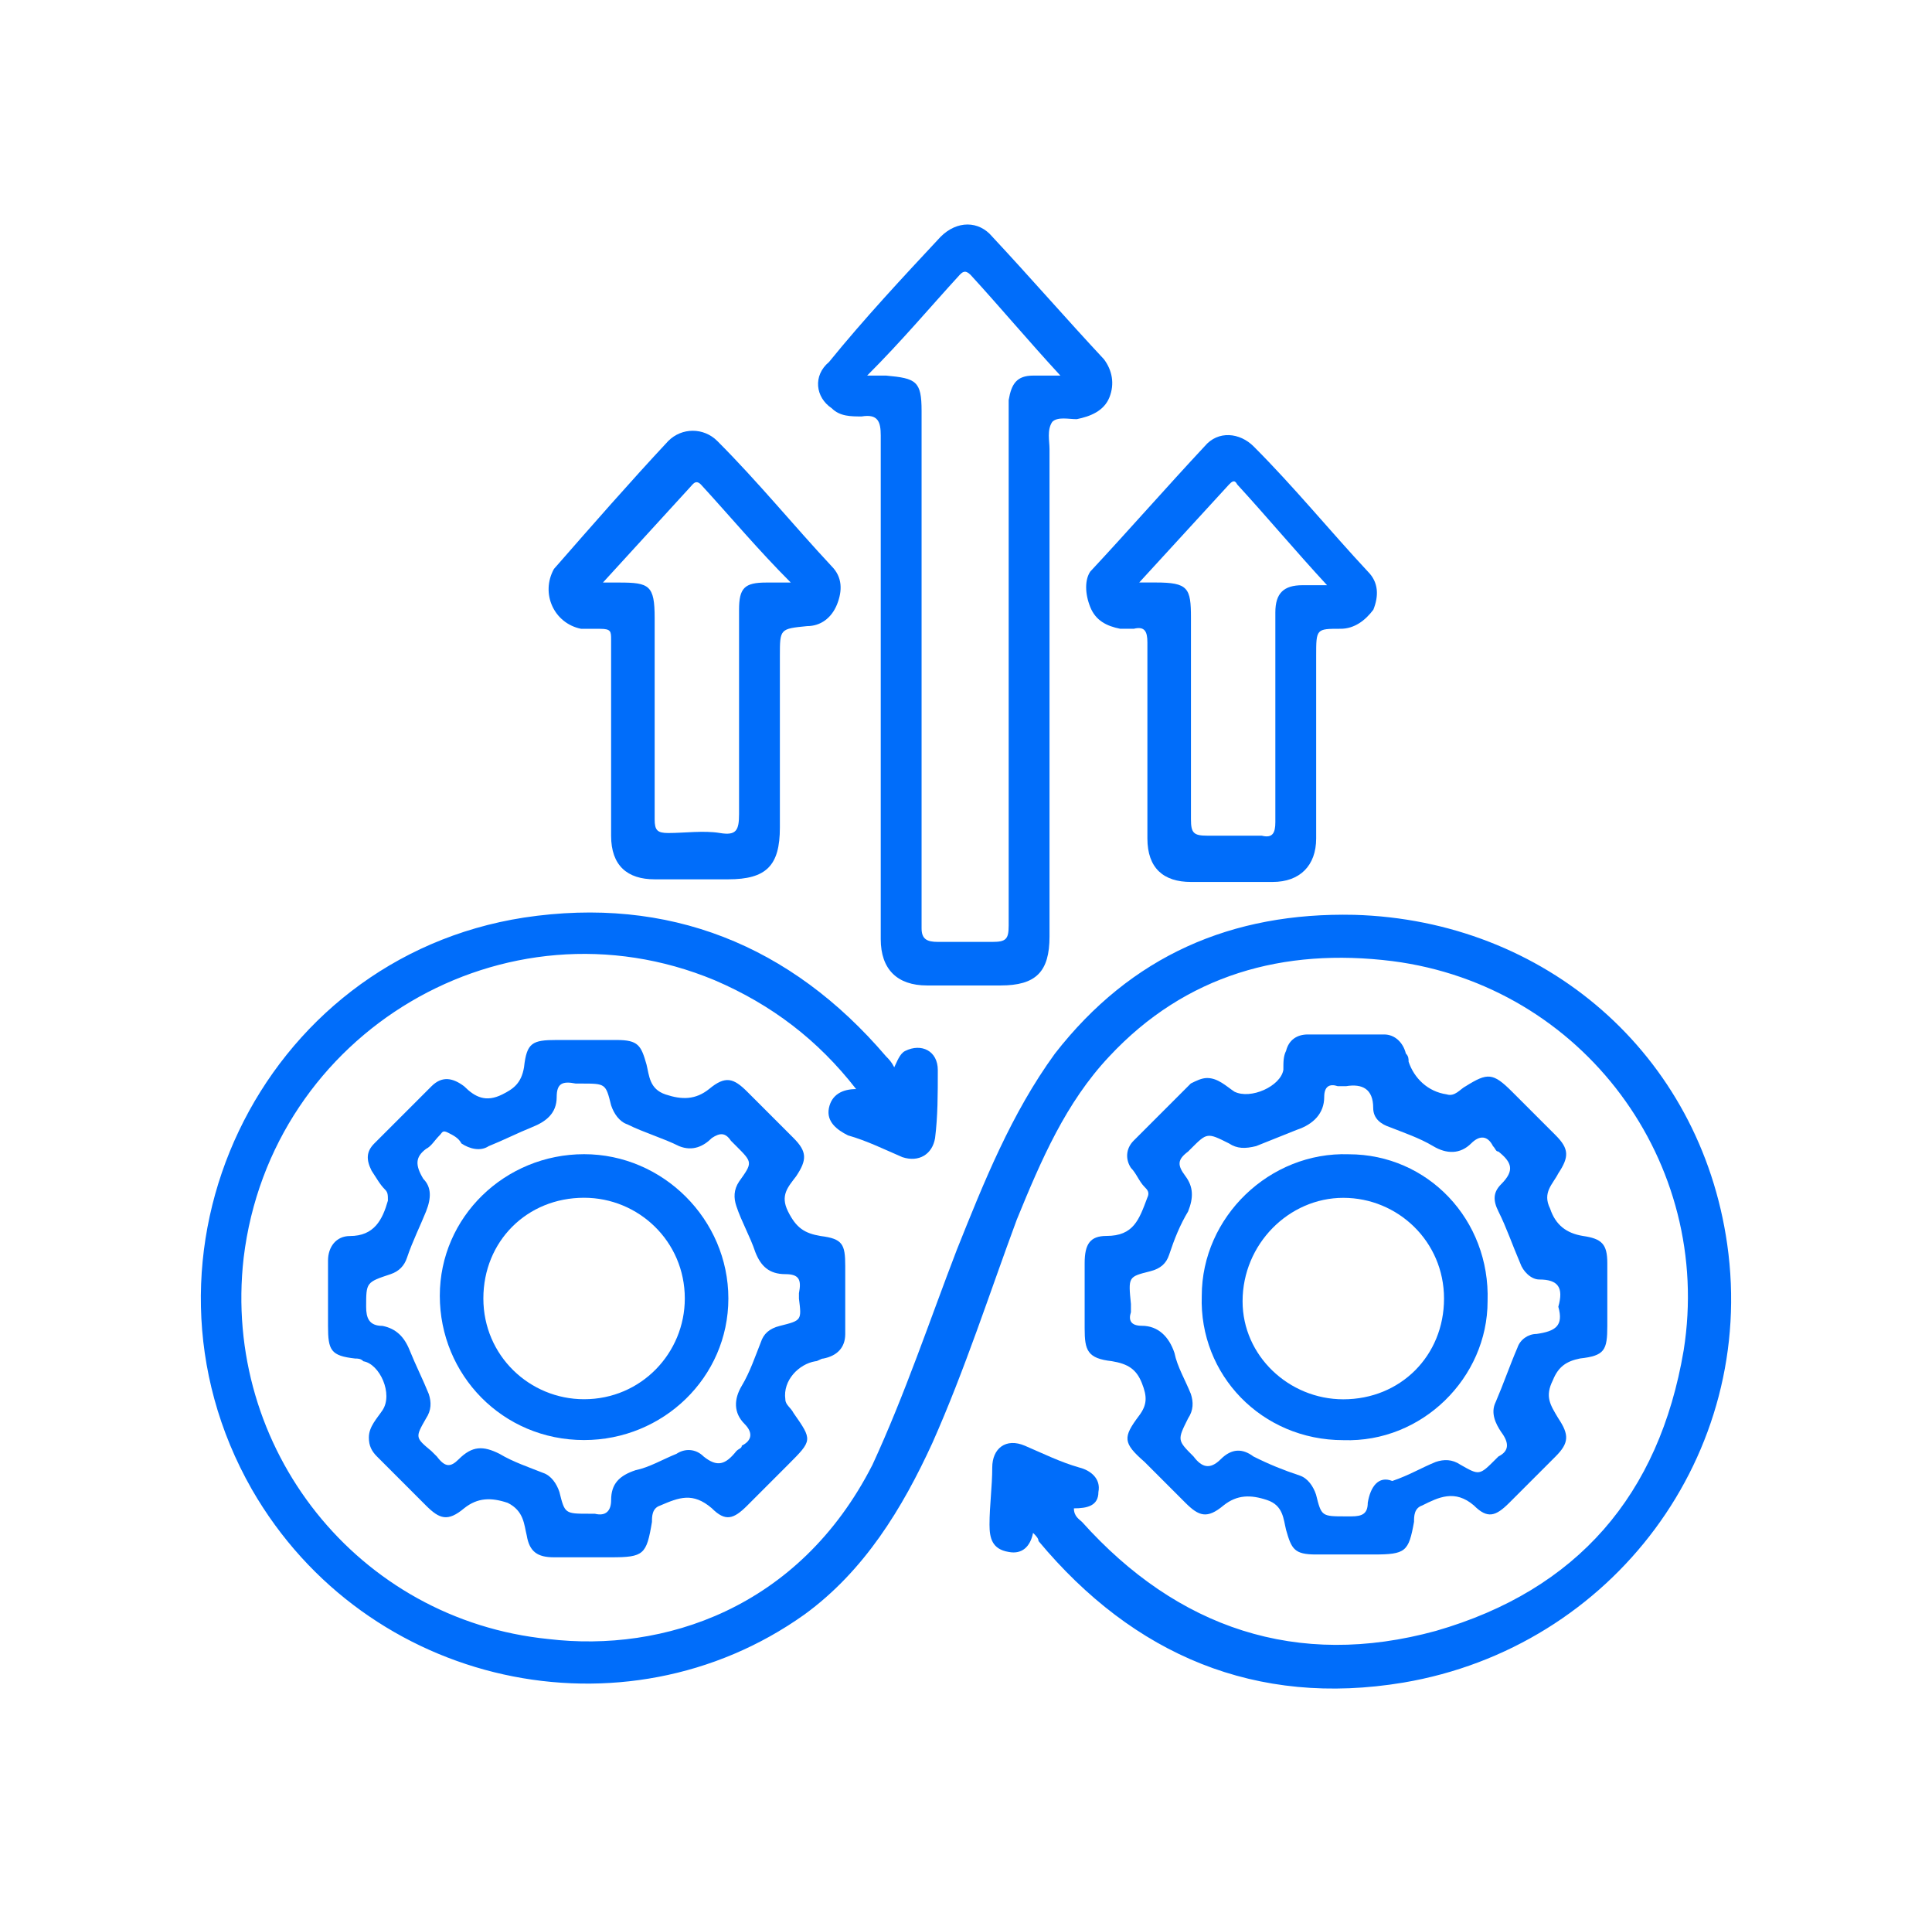
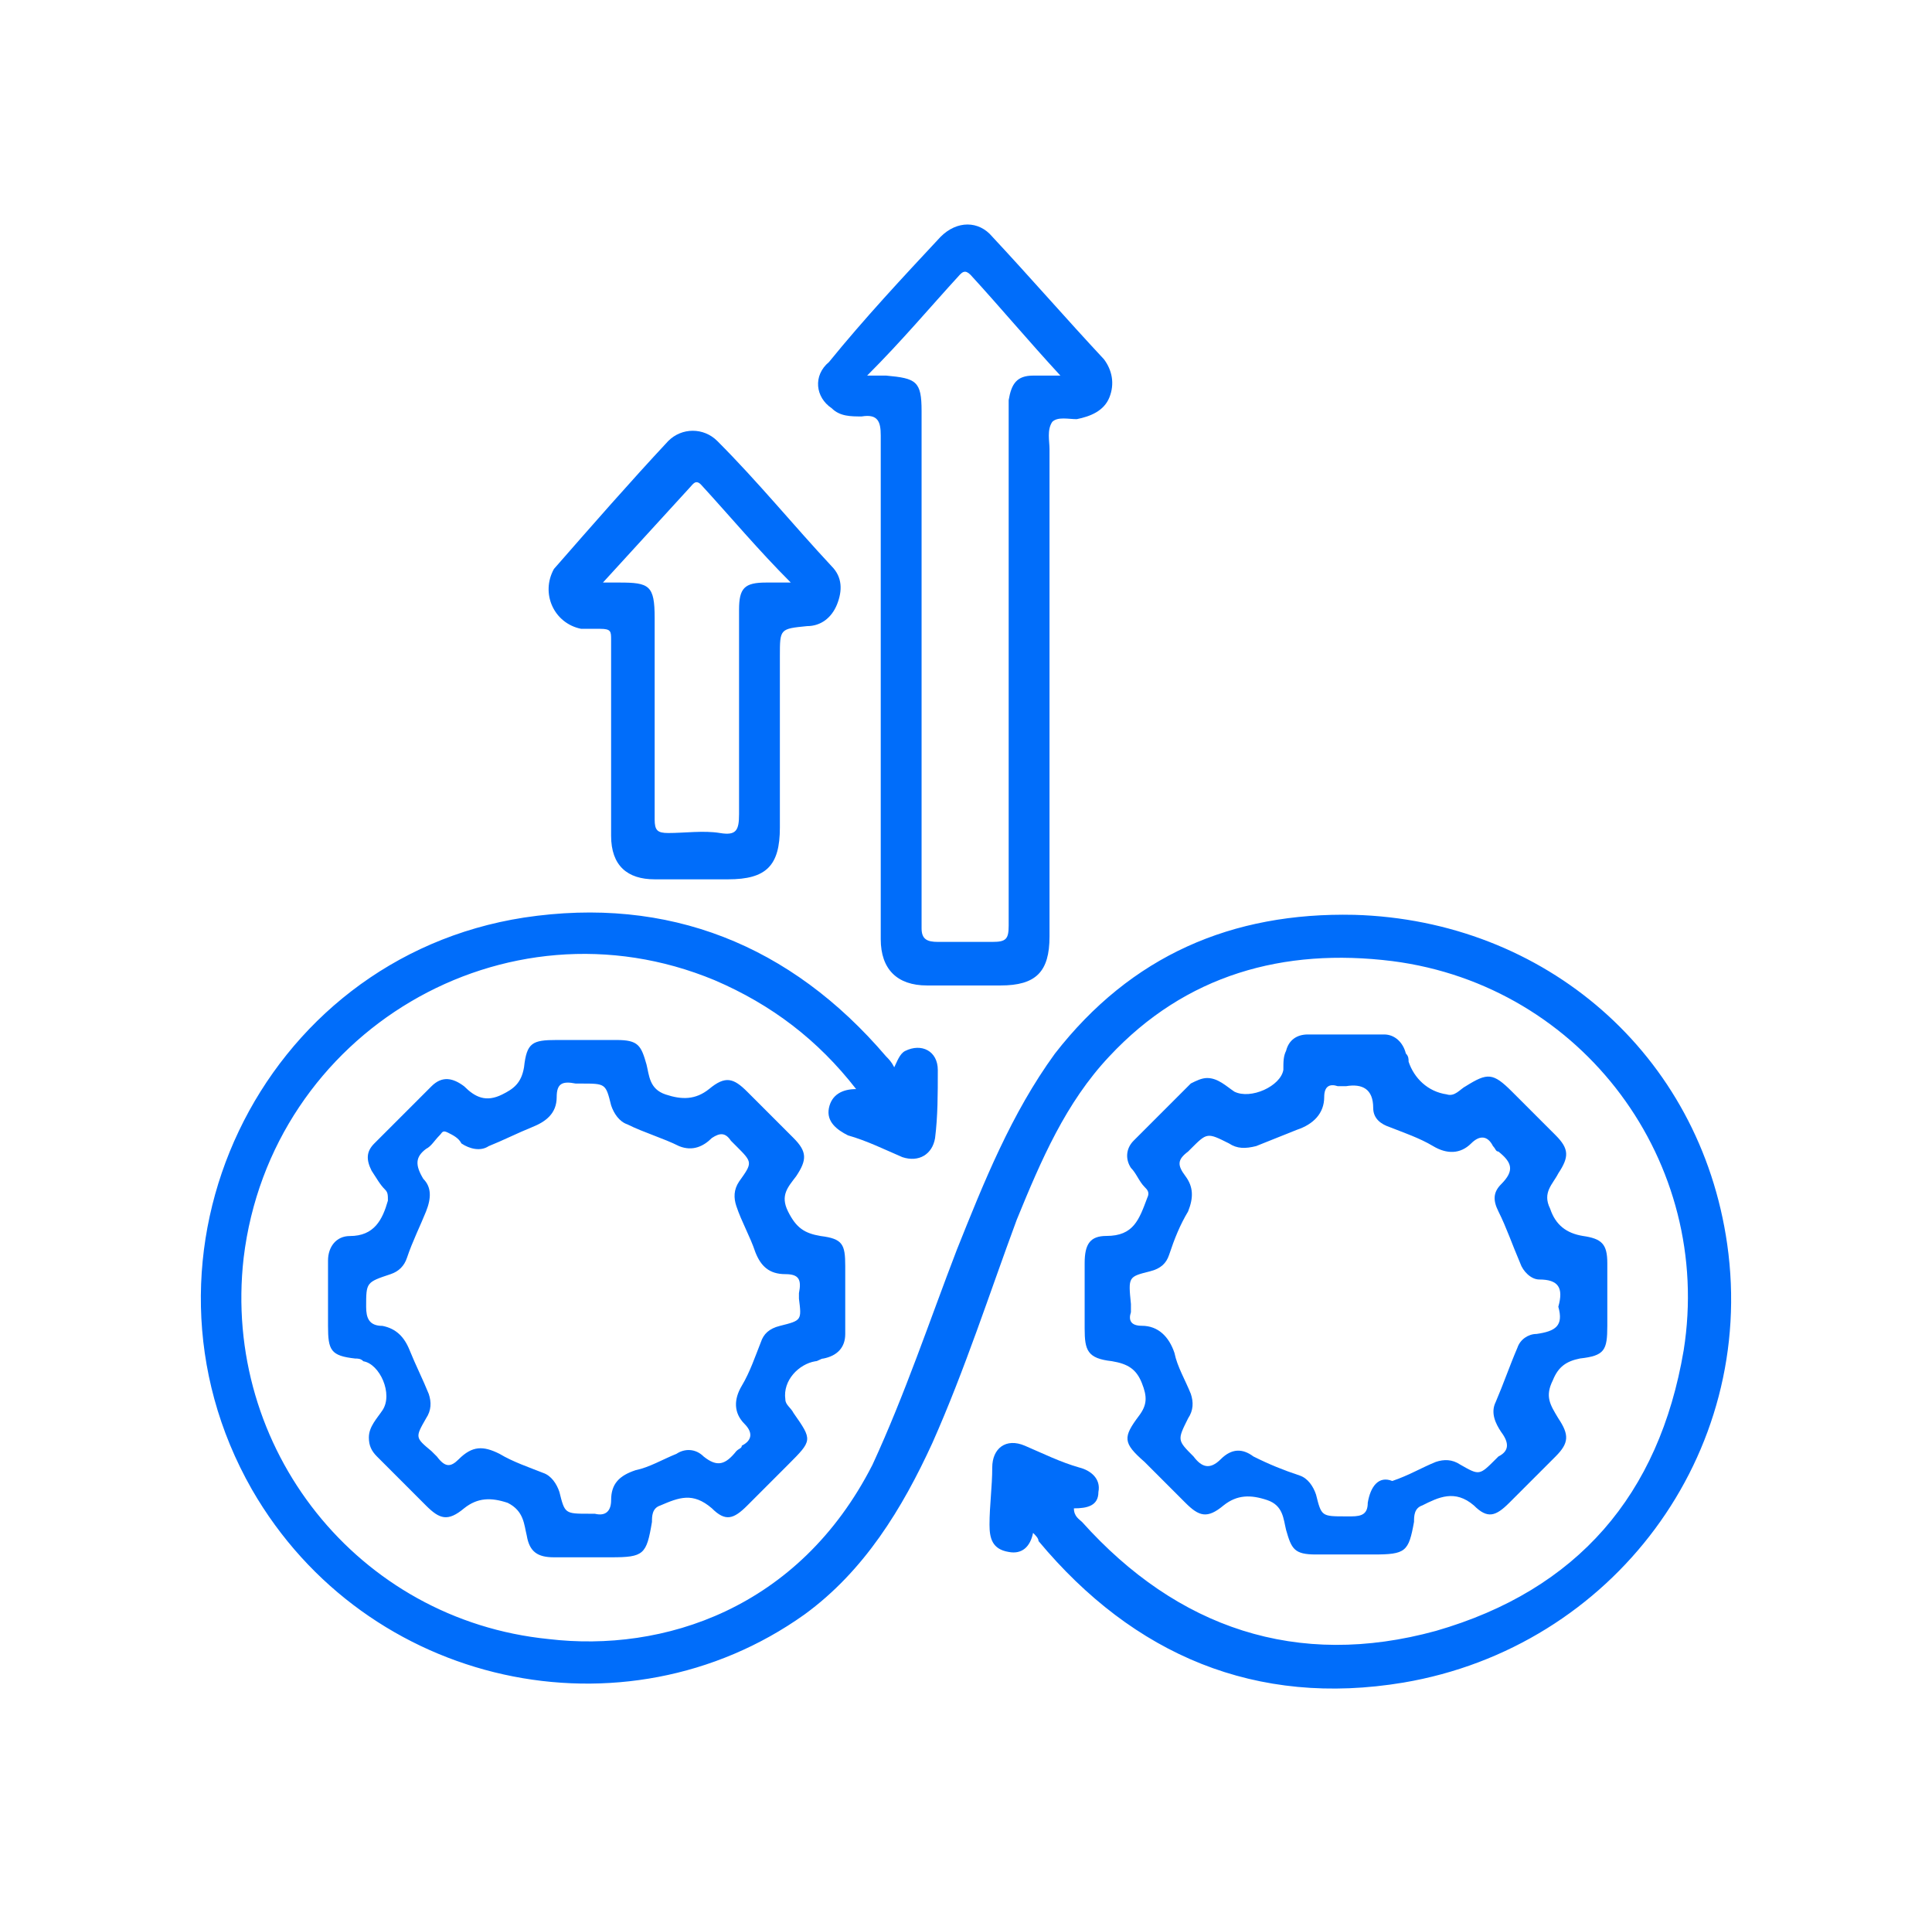
<svg xmlns="http://www.w3.org/2000/svg" width="101" height="100" viewBox="0 0 101 100" fill="none">
  <path d="M90.294 65.036C88.871 55.075 80.76 48.102 70.798 47.817C64.395 47.675 59.129 49.952 55.145 55.075C52.868 58.206 51.445 61.763 50.022 65.321C48.599 69.021 47.318 72.863 45.61 76.563C41.768 84.106 34.653 86.382 28.676 85.671C18.714 84.675 11.599 75.709 12.737 65.748C14.16 53.937 26.399 46.679 37.356 51.233C40.345 52.513 42.764 54.363 44.756 56.925C44.045 56.925 43.476 57.209 43.333 57.921C43.191 58.633 43.76 59.059 44.329 59.344C45.326 59.629 46.179 60.056 47.175 60.483C48.029 60.767 48.741 60.34 48.883 59.486C49.026 58.348 49.026 57.209 49.026 55.929C49.026 54.933 48.172 54.506 47.318 54.933C47.033 55.075 46.891 55.502 46.749 55.786C46.606 55.502 46.464 55.36 46.322 55.217C41.341 49.383 34.937 46.821 27.395 47.96C13.591 50.094 6.191 65.606 13.164 77.844C19.141 88.232 32.66 91.079 42.053 84.39C45.183 82.113 47.175 78.84 48.741 75.425C50.449 71.582 51.729 67.598 53.152 63.756C54.433 60.625 55.714 57.636 57.991 55.217C61.975 50.948 67.099 49.525 72.791 50.236C82.752 51.517 89.583 60.767 88.017 70.586C86.737 78.129 82.468 83.109 75.068 85.244C67.81 87.236 61.548 85.102 56.568 79.552C56.425 79.409 56.141 79.267 56.141 78.84C56.852 78.84 57.422 78.698 57.422 77.986C57.564 77.275 56.995 76.848 56.425 76.706C55.429 76.421 54.575 75.994 53.579 75.567C52.583 75.14 51.872 75.709 51.872 76.706C51.872 77.702 51.729 78.698 51.729 79.694C51.729 80.406 51.872 80.975 52.725 81.117C53.437 81.259 53.864 80.832 54.006 80.121C54.149 80.263 54.291 80.406 54.291 80.548C59.272 86.525 65.675 89.228 73.36 87.948C84.318 86.098 91.86 75.994 90.294 65.036Z" fill="#006DFA" />
  <path d="M42.621 71.152C42.764 71.152 42.906 71.009 43.048 71.009C43.76 70.867 44.187 70.44 44.187 69.728C44.187 68.59 44.187 67.309 44.187 66.171C44.187 65.032 44.044 64.748 42.906 64.606C42.052 64.463 41.625 64.178 41.198 63.325C40.771 62.471 41.198 62.044 41.625 61.475C42.194 60.621 42.194 60.194 41.483 59.482C40.629 58.629 39.917 57.917 39.064 57.063C38.352 56.352 37.925 56.209 37.071 56.921C36.36 57.49 35.648 57.49 34.794 57.206C33.941 56.921 33.941 56.209 33.798 55.64C33.514 54.644 33.371 54.359 32.233 54.359C31.237 54.359 30.098 54.359 29.102 54.359C27.821 54.359 27.537 54.502 27.395 55.782C27.252 56.636 26.825 56.921 26.256 57.206C25.402 57.632 24.833 57.348 24.264 56.779C23.695 56.352 23.125 56.209 22.556 56.779C21.56 57.775 20.564 58.771 19.568 59.767C19.141 60.194 19.141 60.621 19.425 61.19C19.71 61.617 19.852 61.902 20.137 62.186C20.279 62.328 20.279 62.471 20.279 62.755C19.995 63.752 19.568 64.606 18.287 64.606C17.575 64.606 17.148 65.175 17.148 65.886C17.148 67.025 17.148 68.163 17.148 69.302C17.148 70.582 17.291 70.867 18.572 71.009C18.714 71.009 18.856 71.009 18.998 71.152C19.852 71.294 20.564 72.859 19.995 73.713C19.71 74.14 19.283 74.567 19.283 75.136C19.283 75.563 19.425 75.848 19.71 76.132C20.564 76.986 21.418 77.84 22.271 78.694C22.983 79.405 23.41 79.548 24.264 78.836C24.975 78.267 25.687 78.267 26.541 78.552C27.395 78.978 27.395 79.69 27.537 80.259C27.679 81.113 28.106 81.398 28.96 81.398C29.956 81.398 30.952 81.398 31.948 81.398C33.656 81.398 33.798 81.255 34.083 79.548C34.083 79.263 34.083 78.836 34.51 78.694C35.506 78.267 36.218 77.982 37.214 78.836C37.925 79.548 38.352 79.405 39.064 78.694C39.775 77.982 40.487 77.271 41.198 76.559C42.479 75.278 42.479 75.278 41.483 73.855C41.341 73.571 41.056 73.428 41.056 73.144C40.914 72.148 41.767 71.294 42.621 71.152ZM40.771 69.302C40.202 69.444 39.917 69.728 39.775 70.155C39.491 70.867 39.206 71.721 38.779 72.432C38.352 73.144 38.352 73.855 38.921 74.425C39.348 74.852 39.348 75.278 38.779 75.563C38.779 75.705 38.637 75.705 38.494 75.848C37.925 76.559 37.498 76.701 36.787 76.132C36.36 75.705 35.791 75.705 35.364 75.99C34.652 76.275 33.941 76.701 33.229 76.844C32.375 77.128 31.948 77.555 31.948 78.409C31.948 78.978 31.664 79.263 31.095 79.121C30.952 79.121 30.952 79.121 30.81 79.121C29.529 79.121 29.529 79.121 29.244 77.982C29.102 77.555 28.818 77.128 28.391 76.986C27.679 76.701 26.825 76.417 26.114 75.99C25.26 75.563 24.691 75.563 23.979 76.275C23.552 76.701 23.268 76.701 22.841 76.132C22.698 75.99 22.698 75.99 22.556 75.848C21.702 75.136 21.702 75.136 22.271 74.14C22.556 73.713 22.556 73.286 22.414 72.859C22.129 72.148 21.702 71.294 21.418 70.582C21.133 69.871 20.706 69.444 19.995 69.302C19.283 69.302 19.141 68.875 19.141 68.305C19.141 67.025 19.141 67.025 20.422 66.598C20.848 66.455 21.133 66.171 21.275 65.744C21.56 64.89 21.987 64.036 22.271 63.325C22.556 62.613 22.556 62.044 22.129 61.617C21.702 60.906 21.702 60.479 22.271 60.052C22.556 59.909 22.698 59.625 22.983 59.34C23.125 59.198 23.125 59.056 23.41 59.198C23.695 59.34 23.979 59.482 24.122 59.767C24.548 60.052 25.118 60.194 25.544 59.909C26.256 59.625 27.11 59.198 27.821 58.913C28.533 58.629 29.102 58.202 29.102 57.348C29.102 56.636 29.387 56.494 30.098 56.636C30.241 56.636 30.241 56.636 30.383 56.636C31.664 56.636 31.664 56.636 31.948 57.775C32.091 58.202 32.375 58.629 32.802 58.771C33.656 59.198 34.652 59.482 35.506 59.909C36.218 60.194 36.787 59.909 37.214 59.482C37.641 59.198 37.925 59.198 38.21 59.625C38.352 59.767 38.352 59.767 38.494 59.909C39.348 60.763 39.348 60.763 38.637 61.759C38.352 62.186 38.352 62.613 38.494 63.04C38.779 63.894 39.206 64.605 39.491 65.459C39.775 66.171 40.202 66.598 41.056 66.598C41.767 66.598 41.91 66.882 41.767 67.594C41.767 67.736 41.767 67.736 41.767 67.879C41.91 69.017 41.91 69.017 40.771 69.302Z" fill="#006DFA" />
  <path d="M57.842 64.601C56.988 64.601 56.703 65.028 56.703 66.024C56.703 67.162 56.703 68.301 56.703 69.439C56.703 70.578 56.845 71.005 58.126 71.147C58.98 71.289 59.407 71.574 59.692 72.286C59.976 72.997 59.976 73.424 59.549 73.993C58.695 75.132 58.695 75.416 59.834 76.412C60.545 77.124 61.257 77.835 61.968 78.547C62.68 79.259 63.107 79.401 63.961 78.689C64.672 78.12 65.384 78.12 66.238 78.405C67.091 78.689 67.091 79.401 67.234 79.97C67.518 80.966 67.661 81.251 68.799 81.251C69.795 81.251 70.791 81.251 71.788 81.251C73.495 81.251 73.638 81.109 73.922 79.543C73.922 79.259 73.922 78.832 74.349 78.689C75.203 78.262 76.057 77.835 77.053 78.689C77.764 79.401 78.191 79.259 78.903 78.547C79.757 77.693 80.611 76.839 81.322 76.128C82.034 75.416 82.034 74.989 81.465 74.135C81.038 73.424 80.753 72.997 81.18 72.143C81.465 71.432 81.891 71.147 82.603 71.005C83.884 70.862 84.026 70.578 84.026 69.297C84.026 68.159 84.026 67.162 84.026 66.024C84.026 65.028 83.741 64.743 82.745 64.601C81.891 64.459 81.322 64.032 81.038 63.178C80.611 62.324 81.18 61.897 81.465 61.328C82.034 60.474 82.034 60.047 81.322 59.336C80.611 58.624 79.757 57.77 79.045 57.059C78.049 56.063 77.764 56.063 76.626 56.774C76.341 56.916 76.057 57.343 75.63 57.201C74.634 57.059 73.922 56.347 73.638 55.493C73.638 55.351 73.638 55.209 73.495 55.066C73.353 54.497 72.926 54.07 72.357 54.07C71.076 54.07 69.653 54.07 68.372 54.07C67.803 54.07 67.376 54.355 67.234 54.924C67.091 55.209 67.091 55.493 67.091 55.92C66.949 56.774 65.384 57.486 64.53 57.059C64.103 56.774 63.676 56.347 63.107 56.347C62.822 56.347 62.538 56.489 62.253 56.632C61.257 57.628 60.261 58.624 59.265 59.62C58.838 60.047 58.838 60.616 59.122 61.043C59.407 61.328 59.549 61.755 59.834 62.039C59.976 62.182 60.118 62.324 59.976 62.609C59.549 63.747 59.265 64.601 57.842 64.601ZM60.118 66.451C60.688 66.309 60.972 66.024 61.115 65.597C61.399 64.743 61.684 64.032 62.111 63.32C62.395 62.609 62.395 62.039 61.968 61.47C61.542 60.901 61.542 60.616 62.111 60.19L62.253 60.047C63.107 59.193 63.107 59.193 64.245 59.763C64.672 60.047 65.099 60.047 65.668 59.905C66.38 59.62 67.091 59.336 67.803 59.051C68.657 58.766 69.226 58.197 69.226 57.343C69.226 56.774 69.511 56.632 69.938 56.774C70.08 56.774 70.222 56.774 70.365 56.774C71.218 56.632 71.788 56.916 71.788 57.913C71.788 58.482 72.215 58.766 72.641 58.909C73.353 59.193 74.207 59.478 74.918 59.905C75.63 60.332 76.341 60.332 76.911 59.763C77.338 59.336 77.764 59.336 78.049 59.905C78.191 60.047 78.191 60.19 78.334 60.19C79.045 60.759 79.188 61.186 78.476 61.897C78.049 62.324 78.049 62.751 78.334 63.32C78.761 64.174 79.045 65.028 79.472 66.024C79.615 66.451 80.041 66.878 80.468 66.878C81.465 66.878 81.749 67.305 81.465 68.301C81.749 69.297 81.322 69.582 80.326 69.724C79.899 69.724 79.472 70.009 79.33 70.436C78.903 71.432 78.618 72.286 78.191 73.282C77.907 73.851 78.191 74.42 78.476 74.847C78.903 75.416 78.903 75.843 78.334 76.128L78.191 76.27C77.338 77.124 77.338 77.124 76.341 76.555C75.915 76.27 75.488 76.27 75.061 76.412C74.349 76.697 73.638 77.124 72.784 77.409C72.072 77.124 71.645 77.693 71.503 78.547C71.503 79.116 71.218 79.259 70.649 79.259C70.507 79.259 70.507 79.259 70.365 79.259C69.084 79.259 69.084 79.259 68.799 78.12C68.657 77.693 68.372 77.266 67.945 77.124C67.091 76.839 66.38 76.555 65.526 76.128C64.957 75.701 64.388 75.701 63.819 76.27C63.249 76.839 62.822 76.697 62.395 76.128C61.541 75.274 61.542 75.274 62.111 74.135C62.395 73.709 62.395 73.282 62.253 72.855C61.968 72.143 61.542 71.432 61.399 70.72C61.115 69.866 60.545 69.297 59.692 69.297C59.122 69.297 58.98 69.013 59.122 68.586C59.122 68.443 59.122 68.301 59.122 68.159C58.98 66.736 58.98 66.736 60.118 66.451Z" fill="#006DFA" />
  <path d="M43.482 21.34C43.908 21.767 44.478 21.767 45.047 21.767C45.901 21.625 46.043 22.052 46.043 22.763C46.043 27.175 46.043 31.444 46.043 35.855C46.043 40.267 46.043 44.678 46.043 49.09C46.043 50.655 46.897 51.509 48.462 51.509C49.743 51.509 51.024 51.509 52.305 51.509C54.155 51.509 54.866 50.797 54.866 48.948C54.866 40.409 54.866 32.013 54.866 23.475C54.866 23.048 54.724 22.479 55.008 22.052C55.293 21.767 55.862 21.909 56.289 21.909C57.001 21.767 57.712 21.482 57.997 20.771C58.282 20.059 58.139 19.348 57.712 18.779C55.72 16.644 53.87 14.509 51.878 12.375C51.166 11.521 50.028 11.521 49.174 12.375C47.182 14.509 45.189 16.644 43.339 18.921C42.485 19.632 42.628 20.771 43.482 21.34ZM50.17 14.367C50.312 14.225 50.455 14.082 50.739 14.367C52.305 16.075 53.728 17.782 55.435 19.632C54.866 19.632 54.439 19.632 54.012 19.632C53.158 19.632 52.874 20.059 52.731 20.913C52.731 21.767 52.731 22.621 52.731 23.332C52.731 31.729 52.731 39.982 52.731 48.378C52.731 49.09 52.589 49.232 51.878 49.232C51.024 49.232 50.028 49.232 49.032 49.232C48.462 49.232 48.178 49.09 48.178 48.521C48.178 44.678 48.178 40.836 48.178 36.994C48.178 31.871 48.178 26.605 48.178 21.482C48.178 19.917 47.893 19.775 46.328 19.632C46.043 19.632 45.901 19.632 45.332 19.632C47.182 17.782 48.605 16.075 50.17 14.367Z" fill="#006DFA" />
  <path d="M30.382 32.868C30.666 32.868 30.951 32.868 31.378 32.868C31.947 32.868 31.947 33.011 31.947 33.438C31.947 35.145 31.947 36.995 31.947 38.703C31.947 40.411 31.947 41.976 31.947 43.684C31.947 45.249 32.801 45.961 34.224 45.961C35.505 45.961 36.786 45.961 38.066 45.961C40.059 45.961 40.77 45.249 40.77 43.257C40.77 40.268 40.77 37.28 40.77 34.291C40.77 32.868 40.77 32.868 42.193 32.726C42.905 32.726 43.474 32.299 43.759 31.588C44.043 30.876 44.043 30.165 43.474 29.595C41.482 27.461 39.632 25.184 37.497 23.049C36.786 22.338 35.647 22.338 34.936 23.049C32.943 25.184 30.951 27.461 28.959 29.738C28.247 31.018 28.959 32.584 30.382 32.868ZM36.074 25.468C36.217 25.326 36.359 25.042 36.643 25.326C38.209 27.034 39.632 28.741 41.34 30.449C40.77 30.449 40.486 30.449 40.059 30.449C38.92 30.449 38.636 30.734 38.636 31.872C38.636 35.43 38.636 38.988 38.636 42.545C38.636 43.399 38.493 43.684 37.639 43.541C36.786 43.399 35.789 43.541 34.936 43.541C34.367 43.541 34.224 43.399 34.224 42.83C34.224 39.272 34.224 35.715 34.224 32.299C34.224 30.591 33.94 30.449 32.374 30.449C32.09 30.449 31.947 30.449 31.52 30.449C33.086 28.741 34.509 27.176 36.074 25.468Z" fill="#006DFA" />
-   <path d="M56.995 31.727C57.279 32.438 57.849 32.723 58.56 32.865C58.845 32.865 58.987 32.865 59.272 32.865C59.841 32.723 59.983 33.007 59.983 33.577C59.983 36.992 59.983 40.407 59.983 43.823C59.983 45.388 60.837 46.099 62.26 46.099C63.683 46.099 65.106 46.099 66.529 46.099C67.952 46.099 68.806 45.246 68.806 43.823C68.806 42.115 68.806 40.407 68.806 38.7C68.806 37.276 68.806 35.853 68.806 34.288C68.806 32.865 68.806 32.865 70.087 32.865C70.798 32.865 71.368 32.438 71.795 31.869C72.079 31.157 72.079 30.446 71.51 29.877C69.518 27.742 67.668 25.465 65.533 23.33C64.822 22.619 63.683 22.477 62.972 23.33C60.979 25.465 58.987 27.742 56.995 29.877C56.71 30.303 56.71 31.015 56.995 31.727ZM64.252 25.323C64.395 25.18 64.537 25.038 64.679 25.323C66.245 27.03 67.668 28.738 69.375 30.588C68.806 30.588 68.522 30.588 68.095 30.588C67.099 30.588 66.672 31.015 66.672 32.011C66.672 35.711 66.672 39.269 66.672 42.969C66.672 43.538 66.529 43.823 65.96 43.68C65.106 43.68 64.11 43.68 63.114 43.68C62.402 43.68 62.26 43.538 62.26 42.826C62.26 39.269 62.26 35.853 62.26 32.296C62.26 30.73 62.118 30.446 60.41 30.446C60.126 30.446 59.983 30.446 59.556 30.446C61.122 28.738 62.687 27.03 64.252 25.323Z" fill="#006DFA" />
-   <path d="M30.534 60.328C26.407 60.328 22.992 63.601 22.992 67.728C22.992 71.855 26.265 75.27 30.534 75.27C34.661 75.27 38.077 71.997 38.077 67.87C38.077 63.743 34.661 60.328 30.534 60.328ZM30.534 73.136C27.688 73.136 25.269 70.859 25.269 67.87C25.269 64.882 27.546 62.605 30.534 62.605C33.381 62.605 35.8 64.882 35.8 67.87C35.8 70.716 33.523 73.136 30.534 73.136Z" fill="#006DFA" />
-   <path d="M70.225 75.275C74.352 75.417 77.767 72.002 77.767 68.017C77.909 63.748 74.636 60.332 70.509 60.332C66.382 60.19 62.825 63.605 62.825 67.732C62.682 71.859 65.956 75.275 70.225 75.275ZM70.225 62.609C73.071 62.609 75.49 64.886 75.49 67.875C75.49 70.863 73.213 73.14 70.225 73.14C67.379 73.14 64.959 70.863 64.959 68.017C64.959 65.028 67.379 62.609 70.225 62.609Z" fill="#006DFA" />
</svg>